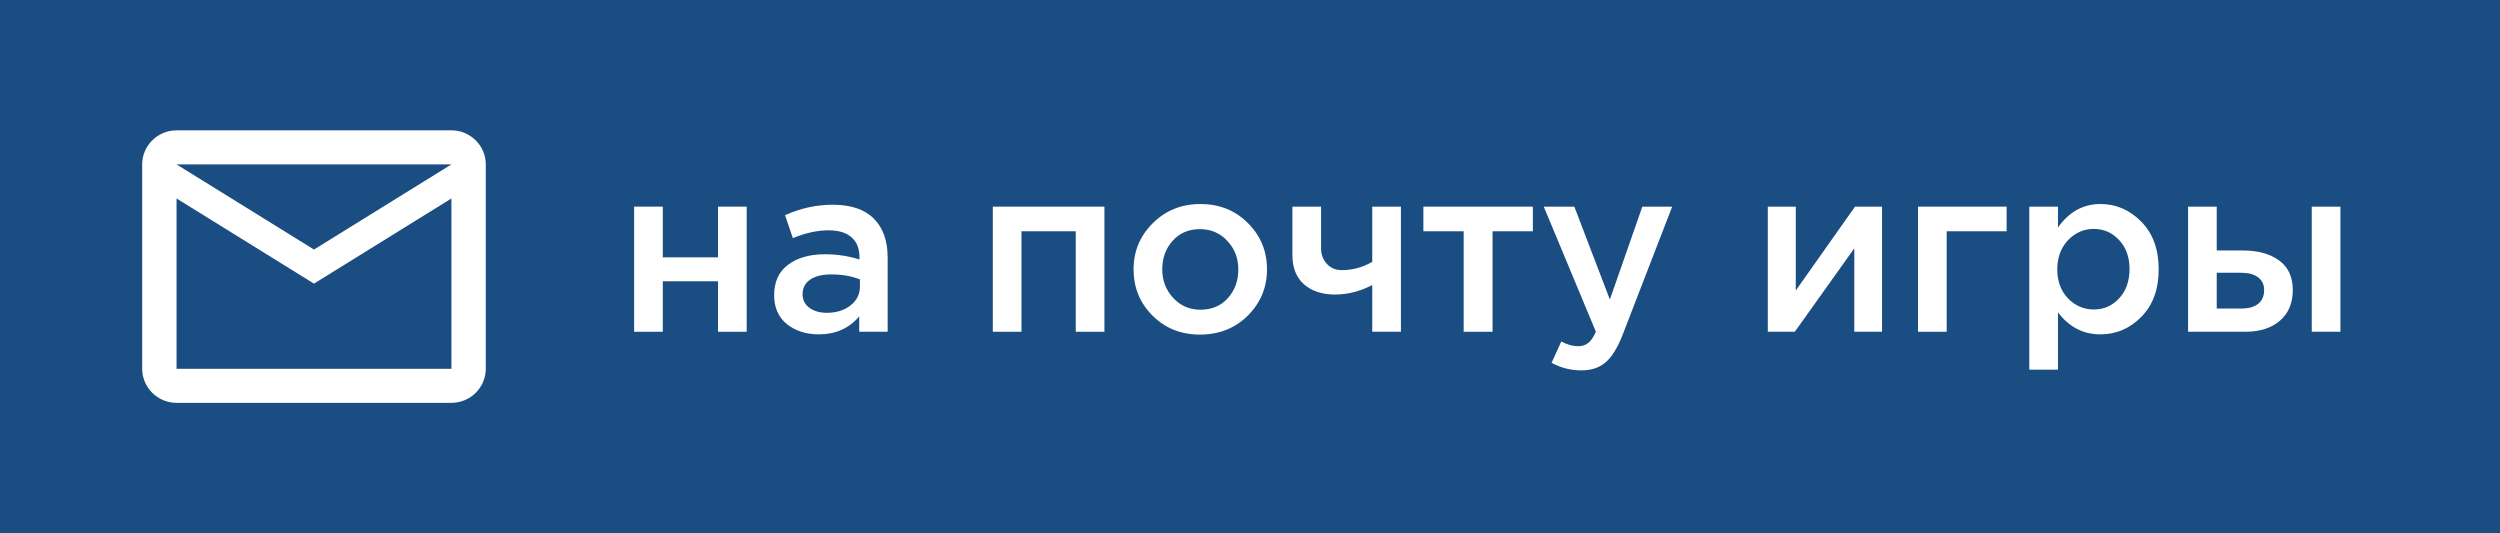
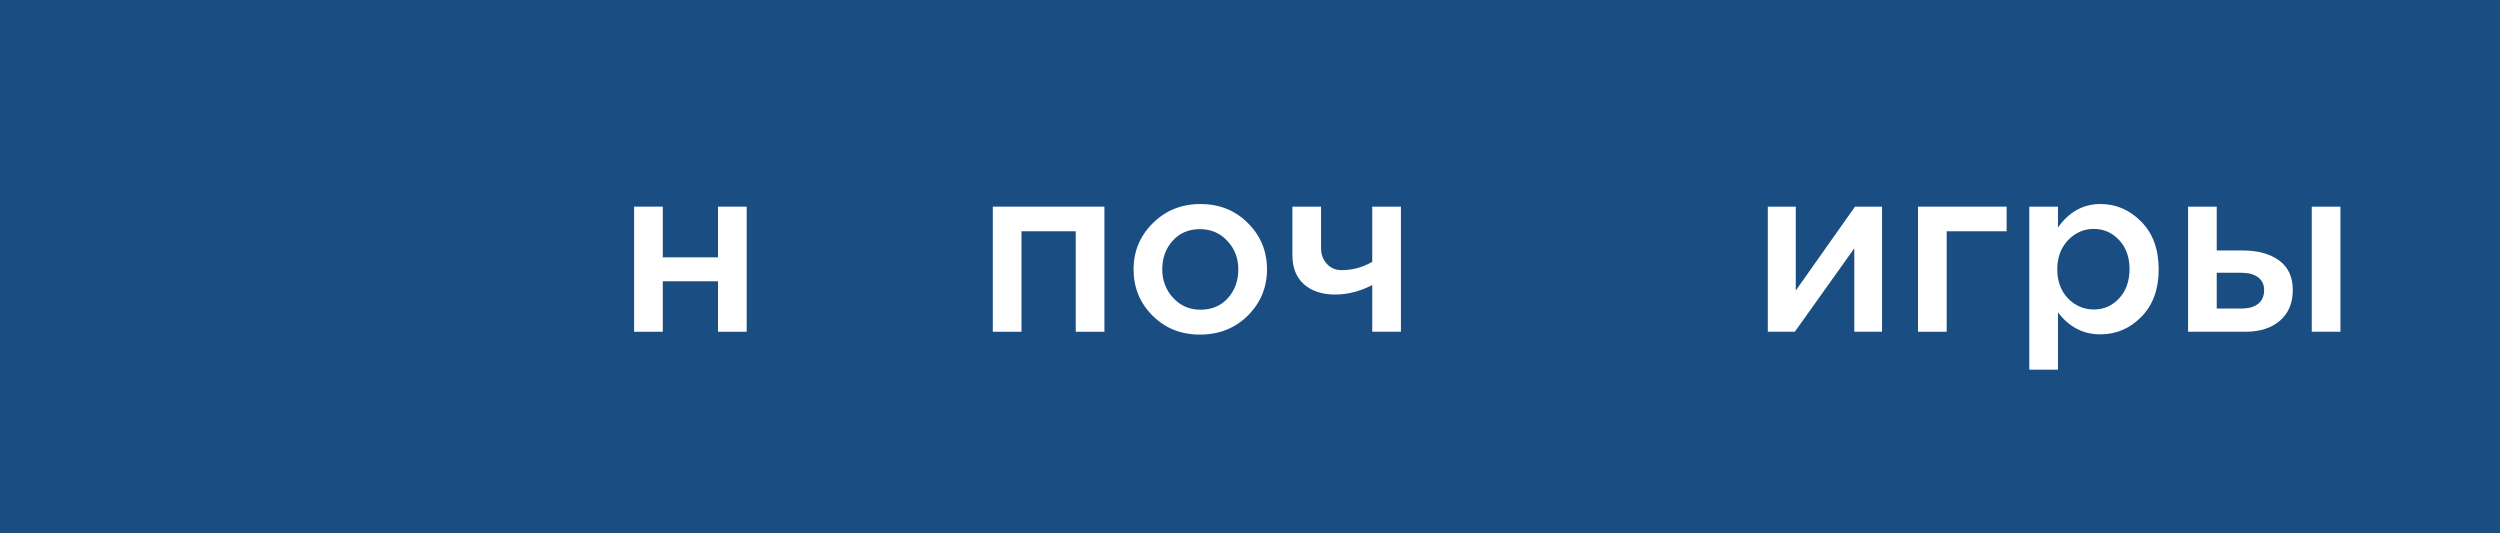
<svg xmlns="http://www.w3.org/2000/svg" width="211" height="45" viewBox="0 0 211 45" fill="none">
  <path d="M0 0H211V45H0V0Z" fill="#1A4D82" />
-   <path fill-rule="evenodd" clip-rule="evenodd" d="M209 2H2V43H209V2ZM0 0V45H211V0H0Z" fill="#1A4D82" />
  <path d="M184.672 28V17.44H187.092V21.14H189.312C190.565 21.14 191.579 21.42 192.352 21.98C193.125 22.54 193.512 23.373 193.512 24.48C193.512 25.573 193.152 26.433 192.432 27.06C191.712 27.687 190.732 28 189.492 28H184.672ZM187.092 26.04H189.172C189.785 26.04 190.259 25.907 190.592 25.64C190.925 25.373 191.092 24.987 191.092 24.48C191.092 24.013 190.919 23.653 190.572 23.4C190.239 23.147 189.759 23.02 189.132 23.02H187.092V26.04ZM195.112 28V17.44H197.532V28H195.112Z" fill="white" />
  <path d="M171.273 31.2V17.44H173.693V19.2C174.627 17.88 175.82 17.22 177.273 17.22C178.607 17.22 179.76 17.72 180.733 18.72C181.707 19.707 182.193 21.047 182.193 22.74C182.193 24.407 181.707 25.74 180.733 26.74C179.76 27.727 178.607 28.22 177.273 28.22C175.82 28.22 174.627 27.6 173.693 26.36V31.2H171.273ZM176.713 26.12C177.567 26.12 178.28 25.807 178.853 25.18C179.44 24.553 179.733 23.727 179.733 22.7C179.733 21.7 179.44 20.887 178.853 20.26C178.267 19.633 177.553 19.32 176.713 19.32C175.873 19.32 175.147 19.64 174.533 20.28C173.933 20.92 173.633 21.74 173.633 22.74C173.633 23.727 173.933 24.54 174.533 25.18C175.147 25.807 175.873 26.12 176.713 26.12Z" fill="white" />
  <path d="M161.879 28V17.44H169.359V19.52H164.299V28H161.879Z" fill="white" />
  <path d="M149.203 28V17.44H151.563V24.52C153.776 21.373 155.443 19.013 156.563 17.44H158.843V28H156.503V20.96L151.483 28H149.203Z" fill="white" />
-   <path d="M133.453 31.26C132.573 31.26 131.74 31.047 130.953 30.62L131.773 28.82C132.266 29.087 132.74 29.22 133.193 29.22C133.54 29.22 133.826 29.127 134.053 28.94C134.28 28.767 134.493 28.453 134.693 28L130.293 17.44H132.873L135.873 25.28L138.613 17.44H141.133L136.933 28.3C136.506 29.38 136.033 30.14 135.513 30.58C134.993 31.033 134.306 31.26 133.453 31.26Z" fill="white" />
-   <path d="M123.533 28V19.52H120.133V17.44H129.373V19.52H125.973V28H123.533Z" fill="white" />
  <path d="M115.818 28V24.06C114.778 24.593 113.731 24.86 112.678 24.86C111.598 24.86 110.725 24.573 110.058 24C109.405 23.413 109.078 22.593 109.078 21.54V17.44H111.498V20.96C111.498 21.467 111.658 21.9 111.978 22.26C112.298 22.62 112.718 22.8 113.238 22.8C114.145 22.8 115.005 22.567 115.818 22.1V17.44H118.238V28H115.818Z" fill="white" />
  <path d="M101.274 28.24C99.674 28.24 98.341 27.707 97.274 26.64C96.207 25.573 95.674 24.273 95.674 22.74C95.674 21.207 96.214 19.907 97.294 18.84C98.374 17.76 99.714 17.22 101.314 17.22C102.914 17.22 104.247 17.753 105.314 18.82C106.394 19.887 106.934 21.193 106.934 22.74C106.934 24.26 106.394 25.56 105.314 26.64C104.234 27.707 102.887 28.24 101.274 28.24ZM101.314 26.14C102.274 26.14 103.047 25.813 103.634 25.16C104.22 24.507 104.514 23.7 104.514 22.74C104.514 21.793 104.207 20.993 103.594 20.34C102.98 19.673 102.207 19.34 101.274 19.34C100.327 19.34 99.561 19.667 98.974 20.32C98.387 20.973 98.094 21.78 98.094 22.74C98.094 23.673 98.4 24.473 99.014 25.14C99.627 25.807 100.394 26.14 101.314 26.14Z" fill="white" />
  <path d="M83.793 28V17.44H93.213V28H90.793V19.52H86.213V28H83.793Z" fill="white" />
-   <path d="M74.918 28H72.518V26.7C71.665 27.713 70.525 28.22 69.098 28.22C68.045 28.22 67.151 27.933 66.418 27.36C65.698 26.773 65.338 25.96 65.338 24.92C65.338 23.787 65.731 22.927 66.518 22.34C67.305 21.753 68.338 21.46 69.618 21.46C70.645 21.46 71.618 21.607 72.538 21.9V21.7C72.538 20.967 72.311 20.407 71.858 20.02C71.418 19.633 70.778 19.44 69.938 19.44C68.978 19.44 67.971 19.66 66.918 20.1L66.258 18.16C67.565 17.573 68.905 17.28 70.278 17.28C71.811 17.28 72.965 17.667 73.738 18.44C74.525 19.213 74.918 20.313 74.918 21.74V28ZM72.578 24.18V23.58C71.858 23.3 71.051 23.16 70.158 23.16C69.398 23.16 68.805 23.307 68.378 23.6C67.951 23.893 67.738 24.307 67.738 24.84C67.738 25.32 67.931 25.7 68.318 25.98C68.705 26.26 69.191 26.4 69.778 26.4C70.591 26.4 71.258 26.193 71.778 25.78C72.311 25.367 72.578 24.833 72.578 24.18Z" fill="white" />
  <path d="M53.52 28V17.44H55.94V21.72H60.599V17.44H63.02V28H60.599V23.74H55.94V28H53.52Z" fill="white" />
-   <path d="M41 13.875C41 12.294 39.695 11 38.1 11H14.9C13.305 11 12 12.294 12 13.875V31.125C12 32.706 13.305 34 14.9 34H38.1C39.695 34 41 32.706 41 31.125V13.875ZM38.1 13.875L26.5 21.062L14.9 13.875H38.1ZM38.1 31.125H14.9V16.75L26.5 23.938L38.1 16.75V31.125Z" fill="white" />
</svg>